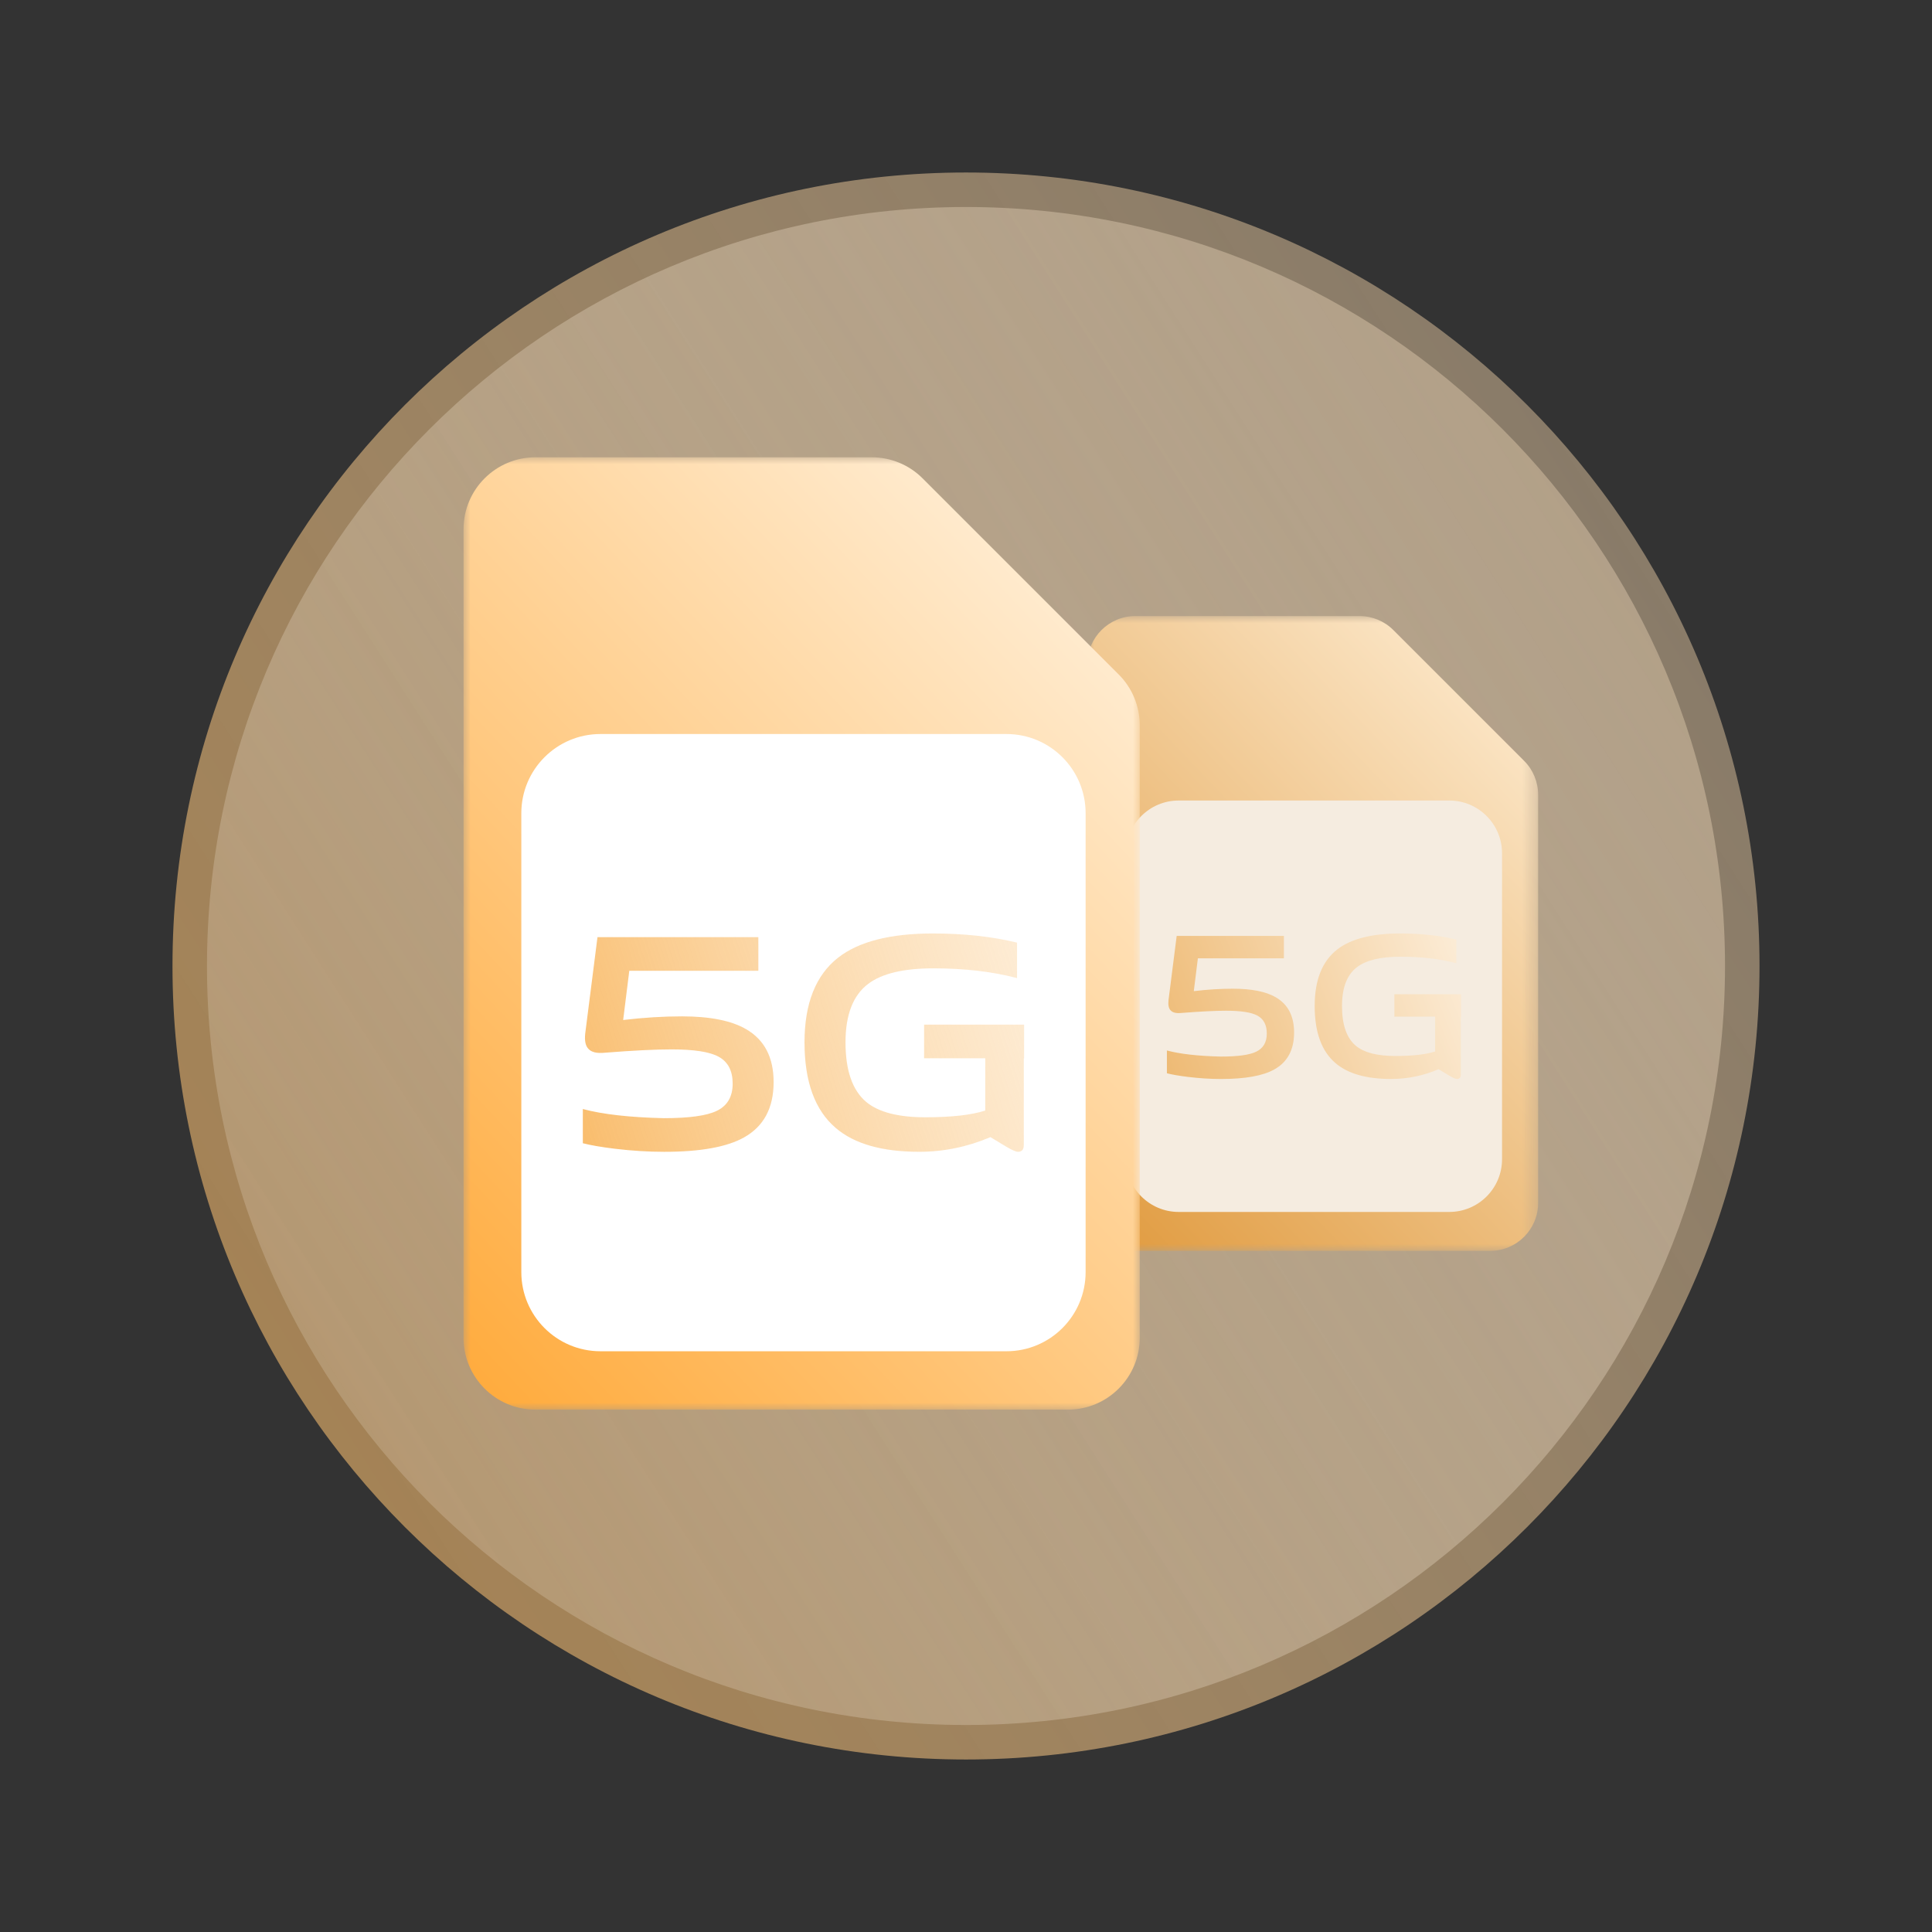
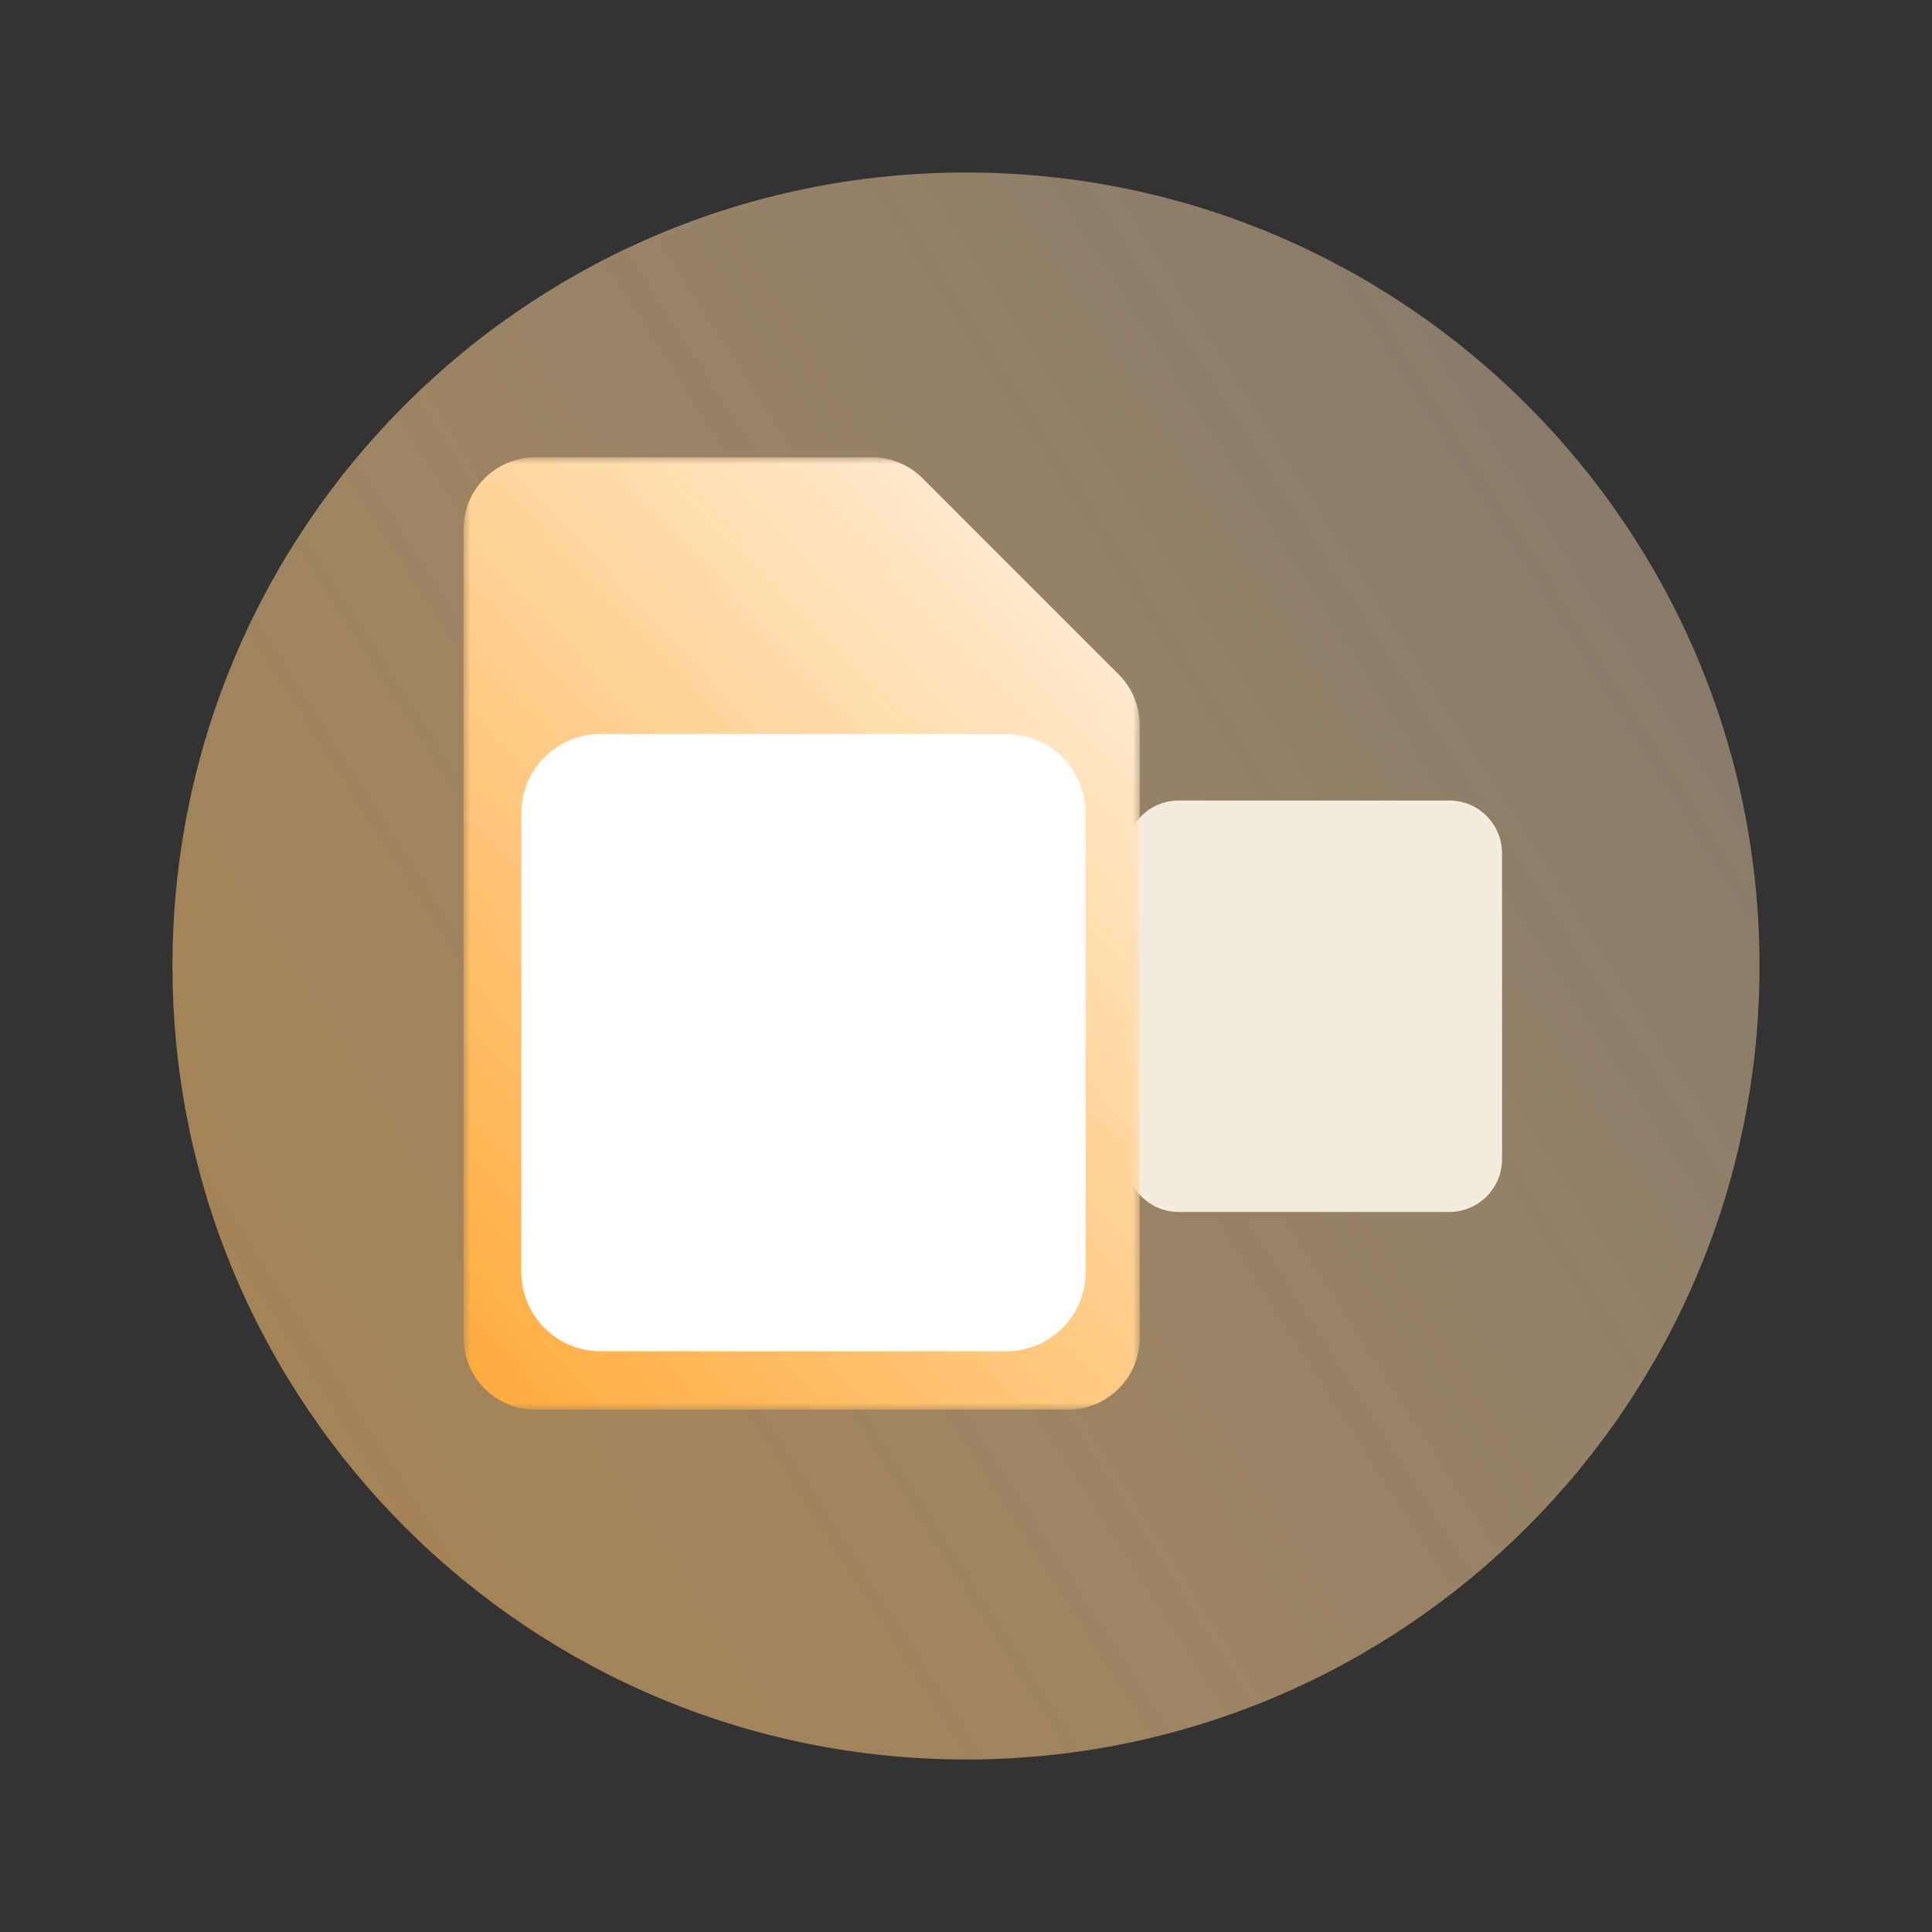
<svg xmlns="http://www.w3.org/2000/svg" xmlns:xlink="http://www.w3.org/1999/xlink" width="140px" height="140px" viewBox="0 0 140 140" version="1.1">
  <rect x="0" y="0" width="140" height="140" fill="#333333" stroke="none" />
  <title>画板备份 10</title>
  <defs>
    <linearGradient x1="223.593%" y1="-55.088%" x2="-7.71%" y2="92.844%" id="linearGradient-1">
      <stop stop-color="#FFF8EE" stop-opacity="0" offset="0%" />
      <stop stop-color="#A7804C" offset="100%" />
    </linearGradient>
    <linearGradient x1="223.593%" y1="-55.088%" x2="-7.71%" y2="92.844%" id="linearGradient-2">
      <stop stop-color="#A7804C" offset="0%" />
      <stop stop-color="#FFF8EE" stop-opacity="0.13" offset="100%" />
    </linearGradient>
    <polygon id="path-3" points="0 0 32.661 0 32.661 46 0 46" />
    <linearGradient x1="-10.308%" y1="103.394%" x2="80.199%" y2="-17.094%" id="linearGradient-5">
      <stop stop-color="#DE9433" offset="0%" />
      <stop stop-color="#FFF0D9" offset="100%" />
    </linearGradient>
    <linearGradient x1="133.468%" y1="33.204%" x2="-7.71%" y2="60.489%" id="linearGradient-6">
      <stop stop-color="#FFF8EE" offset="0%" />
      <stop stop-color="#EEBA74" offset="100%" />
    </linearGradient>
    <polygon id="path-7" points="0 0 49 0 49 69.011 0 69.011" />
    <linearGradient x1="-10.308%" y1="103.394%" x2="80.199%" y2="-17.094%" id="linearGradient-9">
      <stop stop-color="#FFA52F" offset="0%" />
      <stop stop-color="#FFF6E8" offset="100%" />
    </linearGradient>
    <linearGradient x1="223.593%" y1="24.272%" x2="-7.71%" y2="60.489%" id="linearGradient-10">
      <stop stop-color="#FFF8EE" stop-opacity="0" offset="0%" />
      <stop stop-color="#F9BC6B" offset="100%" />
    </linearGradient>
  </defs>
  <g id="画板备份-10" stroke="none" stroke-width="1" fill="none" fill-rule="evenodd">
    <g id="编组-15" transform="translate(12.499, 12.5)">
      <path d="M115.002,57.5 C115.002,89.256 89.258,115 57.502,115 C25.744,115 0,89.256 0,57.5 C0,25.744 25.744,0 57.502,0 C89.258,0 115.002,25.744 115.002,57.5" id="Fill-1" fill="url(#linearGradient-1)" />
-       <path d="M112.502,57.5 C112.502,87.875 87.877,112.5 57.502,112.5 C27.125,112.5 2.5,87.875 2.5,57.5 C2.5,27.125 27.125,2.5 57.502,2.5 C87.877,2.5 112.502,27.125 112.502,57.5" id="Fill-1" fill="url(#linearGradient-2)" />
      <g id="编组备份-2" transform="translate(66.299, 32.142)">
        <g id="编组">
          <mask id="mask-4" fill="white">
            <use xlink:href="#path-3" />
          </mask>
          <g id="Clip-2" />
-           <path d="M19.716,-0 L3.472,-0 C1.555,-0 -0,1.555 -0,3.472 L-0,42.528 C-0,44.445 1.555,46 3.472,46 L29.189,46 C31.106,46 32.661,44.445 32.661,42.528 L32.661,12.945 C32.661,12.024 32.296,11.141 31.645,10.49 L22.171,1.016 C21.52,0.365 20.637,-0 19.716,-0" id="Fill-1" fill="url(#linearGradient-5)" mask="url(#mask-4)" />
        </g>
        <path d="M26.221,43.18 L6.613,43.18 C4.502,43.18 2.79,41.468 2.79,39.355 L2.79,17.192 C2.79,15.078 4.502,13.367 6.613,13.367 L26.221,13.367 C28.335,13.367 30.046,15.078 30.046,17.192 L30.046,39.355 C30.046,41.468 28.335,43.18 26.221,43.18" id="Fill-3" fill="#F5ECE0" />
-         <path d="M9.689,33.546 C8.931,33.546 8.143,33.498 7.327,33.4 C6.665,33.32 6.144,33.231 5.761,33.132 L5.761,31.48 C6.716,31.735 8.02,31.883 9.675,31.921 C10.896,31.921 11.748,31.803 12.23,31.568 C12.743,31.321 12.999,30.884 12.999,30.252 C12.999,29.633 12.773,29.199 12.318,28.952 C11.885,28.715 11.126,28.599 10.044,28.599 C9.265,28.599 8.191,28.652 6.824,28.76 C6.439,28.8 6.173,28.737 6.025,28.568 C5.888,28.422 5.839,28.174 5.877,27.83 L6.469,23.177 L14.239,23.177 L14.239,24.802 L8.005,24.802 L7.709,27.179 C8.694,27.063 9.641,27.004 10.545,27.004 C11.904,27.004 12.94,27.211 13.647,27.623 C14.535,28.136 14.977,28.988 14.977,30.18 C14.977,31.429 14.499,32.321 13.544,32.853 C12.718,33.316 11.433,33.546 9.689,33.546 M27.075,27.402 L27.075,29.027 L27.06,29.027 L27.06,33.222 C27.06,33.437 26.967,33.545 26.779,33.545 C26.682,33.545 26.5,33.467 26.234,33.311 L25.45,32.837 C24.336,33.311 23.191,33.545 22.01,33.545 C20.216,33.545 18.872,33.163 17.976,32.394 C16.972,31.538 16.469,30.158 16.469,28.258 C16.469,26.377 17.012,25.014 18.094,24.167 C19.089,23.389 20.615,23 22.673,23 C24.169,23 25.524,23.148 26.735,23.442 L26.735,25.156 C25.545,24.841 24.195,24.685 22.688,24.685 C21.251,24.685 20.201,24.936 19.541,25.437 C18.812,25.988 18.449,26.929 18.449,28.258 C18.449,29.617 18.783,30.578 19.453,31.14 C20.044,31.631 20.993,31.878 22.303,31.878 C23.565,31.878 24.529,31.77 25.198,31.552 L25.198,29.027 L22.244,29.027 L22.244,27.402 L27.075,27.402 Z" id="形状结合" fill="url(#linearGradient-6)" />
      </g>
      <g id="编组" transform="translate(21.092, 20.637)">
        <g>
          <mask id="mask-8" fill="white">
            <use xlink:href="#path-7" />
          </mask>
          <g id="Clip-2" />
          <path d="M29.579,-0 L5.208,-0 C2.333,-0 -0.001,2.333 -0.001,5.209 L-0.001,63.803 C-0.001,66.678 2.333,69.011 5.208,69.011 L43.791,69.011 C46.667,69.011 49,66.678 49,63.803 L49,19.421 C49,18.039 48.452,16.714 47.475,15.737 L33.262,1.525 C32.286,0.548 30.961,-0 29.579,-0" id="Fill-1" fill="url(#linearGradient-9)" mask="url(#mask-8)" />
        </g>
        <path d="M39.339,64.78 L9.921,64.78 C6.754,64.78 4.186,62.212 4.186,59.042 L4.186,25.792 C4.186,22.621 6.754,20.053 9.921,20.053 L39.339,20.053 C42.509,20.053 45.077,22.621 45.077,25.792 L45.077,59.042 C45.077,62.212 42.509,64.78 39.339,64.78" id="Fill-3" fill="#FFFFFF" />
-         <path d="M14.537,50.328 C13.398,50.328 12.216,50.255 10.992,50.109 C10,49.989 9.217,49.855 8.643,49.706 L8.643,47.227 C10.076,47.611 12.032,47.833 14.514,47.89 C16.347,47.89 17.625,47.712 18.347,47.36 C19.118,46.989 19.501,46.333 19.501,45.385 C19.501,44.456 19.162,43.806 18.48,43.435 C17.831,43.08 16.692,42.906 15.069,42.906 C13.899,42.906 12.289,42.985 10.238,43.147 C9.661,43.207 9.261,43.112 9.039,42.858 C8.833,42.64 8.76,42.269 8.817,41.752 L9.705,34.771 L21.362,34.771 L21.362,37.209 L12.01,37.209 L11.566,40.776 C13.043,40.601 14.464,40.512 15.821,40.512 C17.859,40.512 19.413,40.823 20.475,41.441 C21.806,42.212 22.469,43.489 22.469,45.277 C22.469,47.151 21.752,48.489 20.319,49.288 C19.08,49.982 17.152,50.328 14.537,50.328 M40.619,41.11 L40.619,43.548 L40.597,43.548 L40.597,49.841 C40.597,50.164 40.458,50.326 40.175,50.326 C40.03,50.326 39.757,50.209 39.357,49.974 L38.181,49.264 C36.51,49.974 34.792,50.326 33.02,50.326 C30.328,50.326 28.312,49.752 26.968,48.598 C25.462,47.314 24.707,45.244 24.707,42.394 C24.707,39.572 25.522,37.528 27.145,36.256 C28.639,35.09 30.928,34.506 34.015,34.506 C36.26,34.506 38.292,34.728 40.109,35.169 L40.109,37.74 C38.324,37.268 36.298,37.033 34.038,37.033 C31.882,37.033 30.306,37.41 29.317,38.162 C28.223,38.989 27.678,40.4 27.678,42.394 C27.678,44.433 28.179,45.875 29.184,46.718 C30.072,47.454 31.495,47.825 33.461,47.825 C35.353,47.825 36.799,47.663 37.804,47.337 L37.804,43.548 L33.372,43.548 L33.372,41.11 L40.619,41.11 Z" id="形状结合" fill="url(#linearGradient-10)" />
      </g>
    </g>
  </g>
</svg>